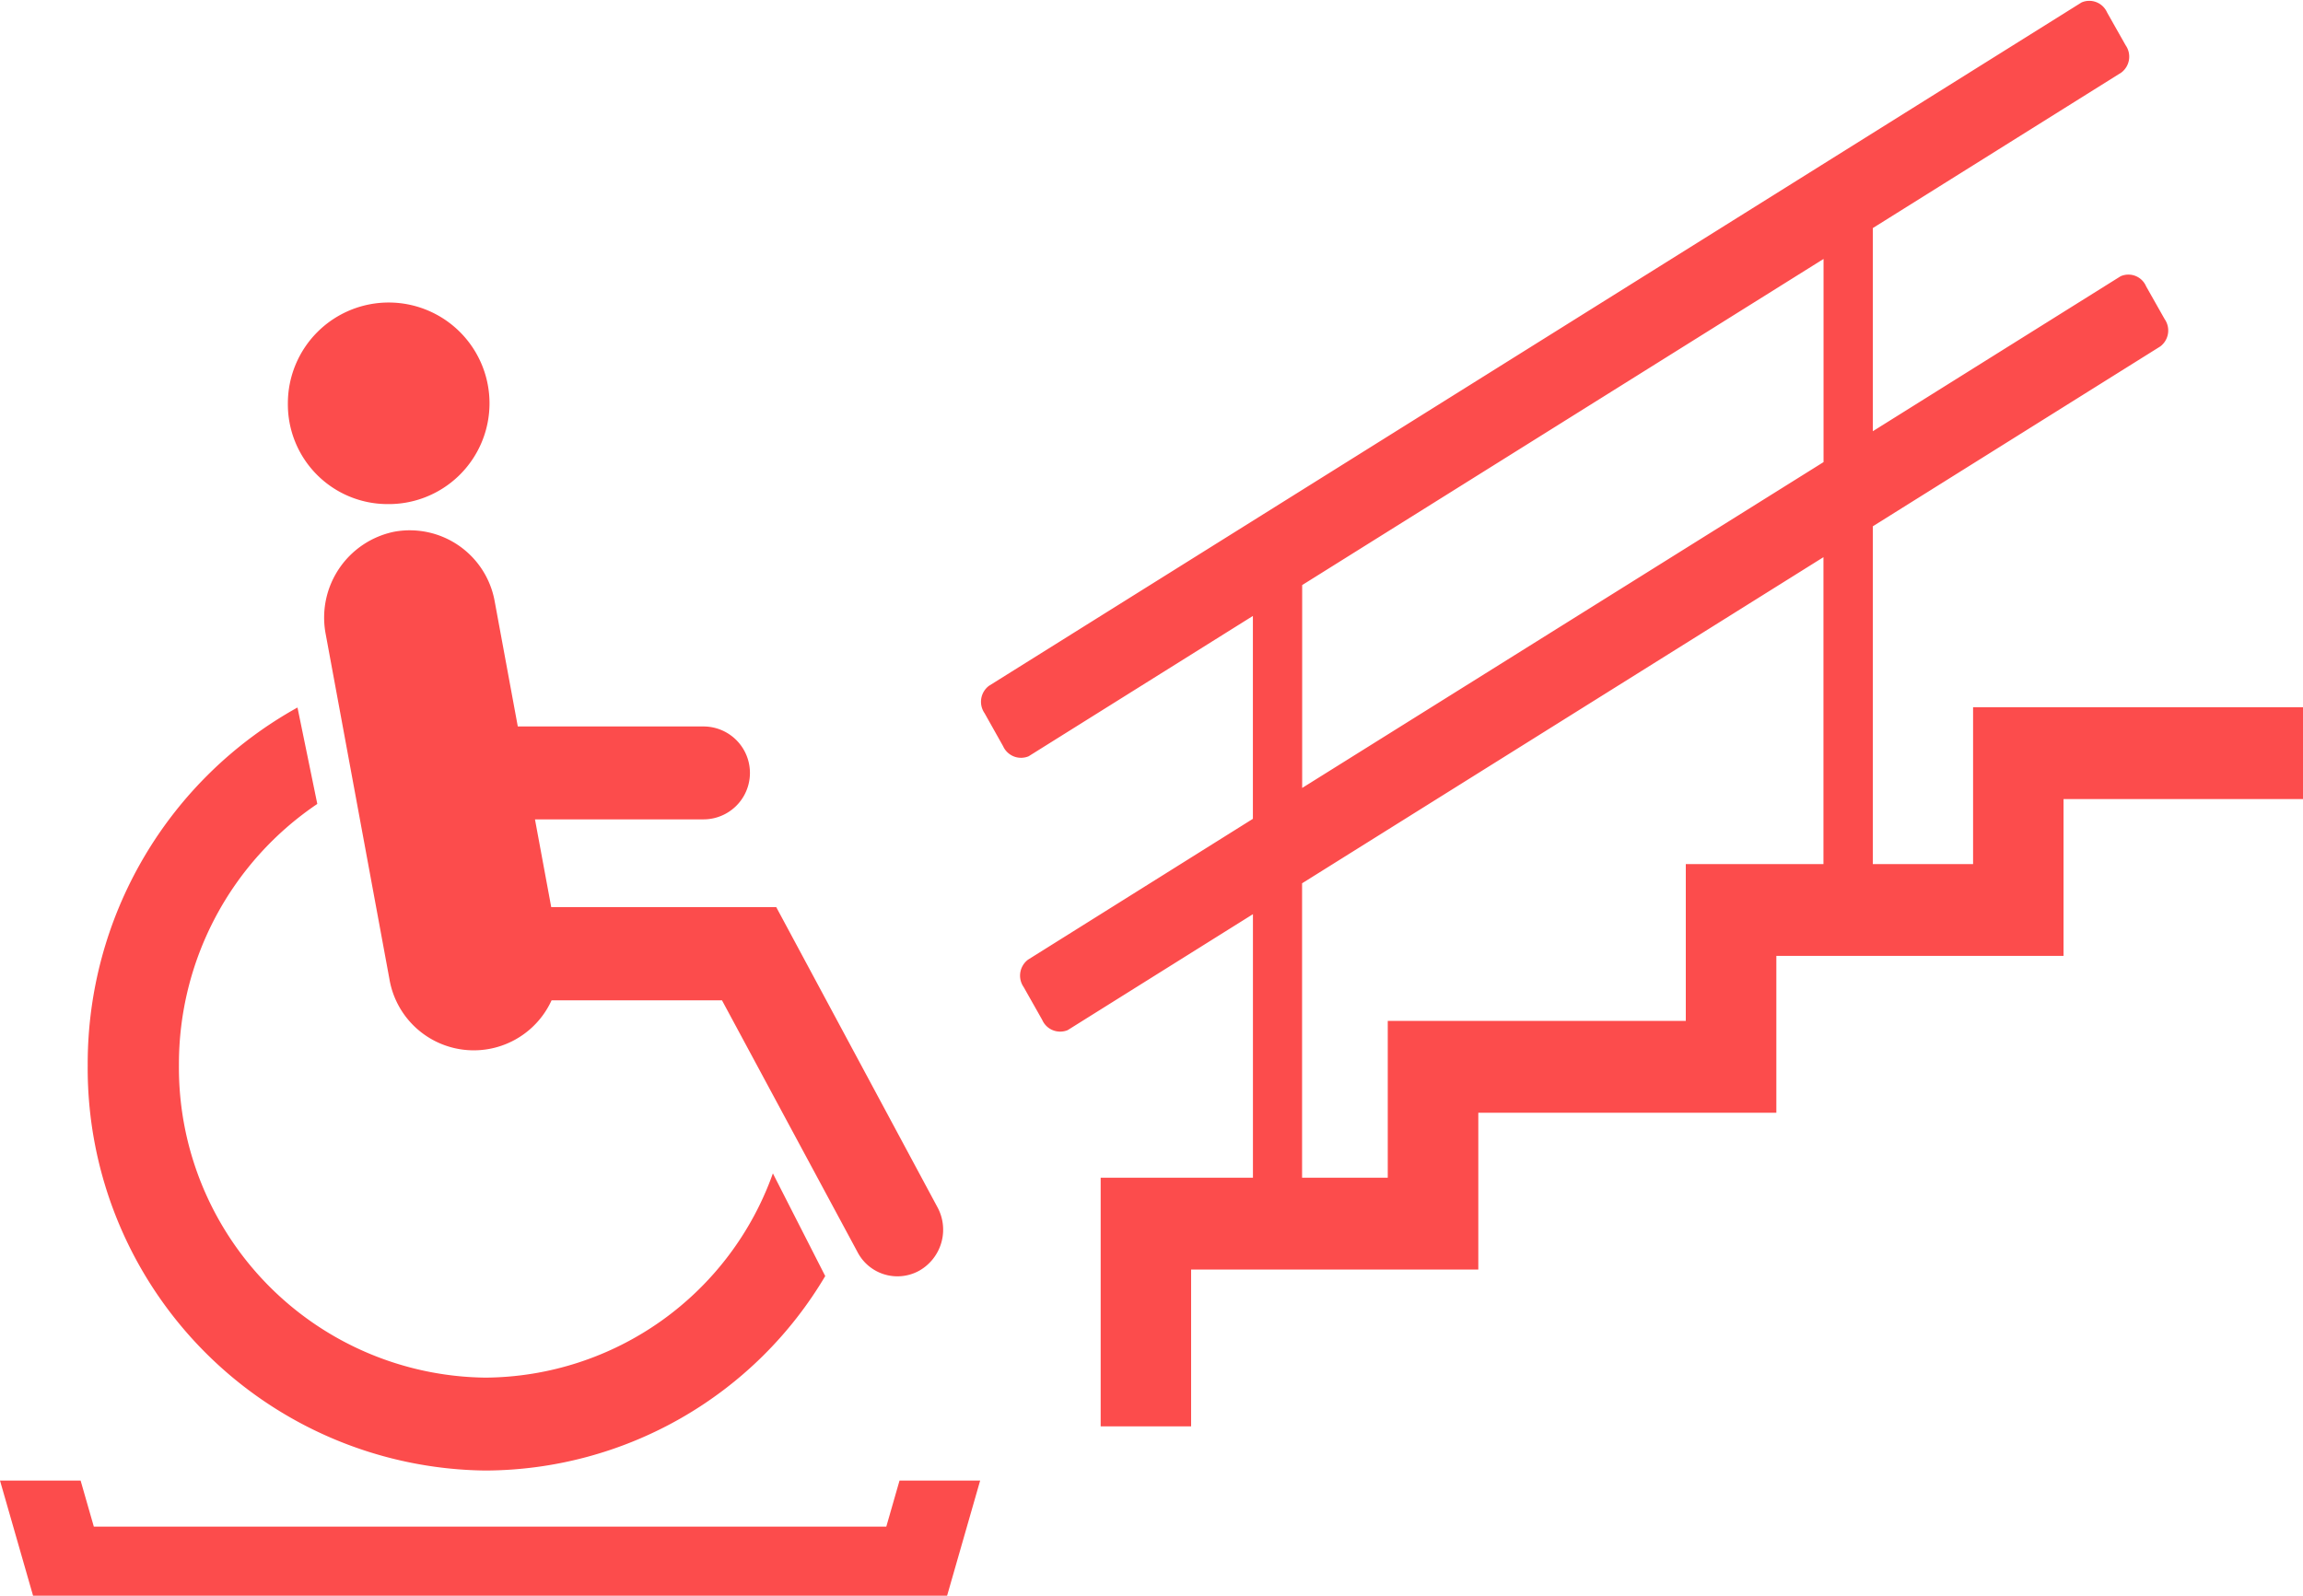
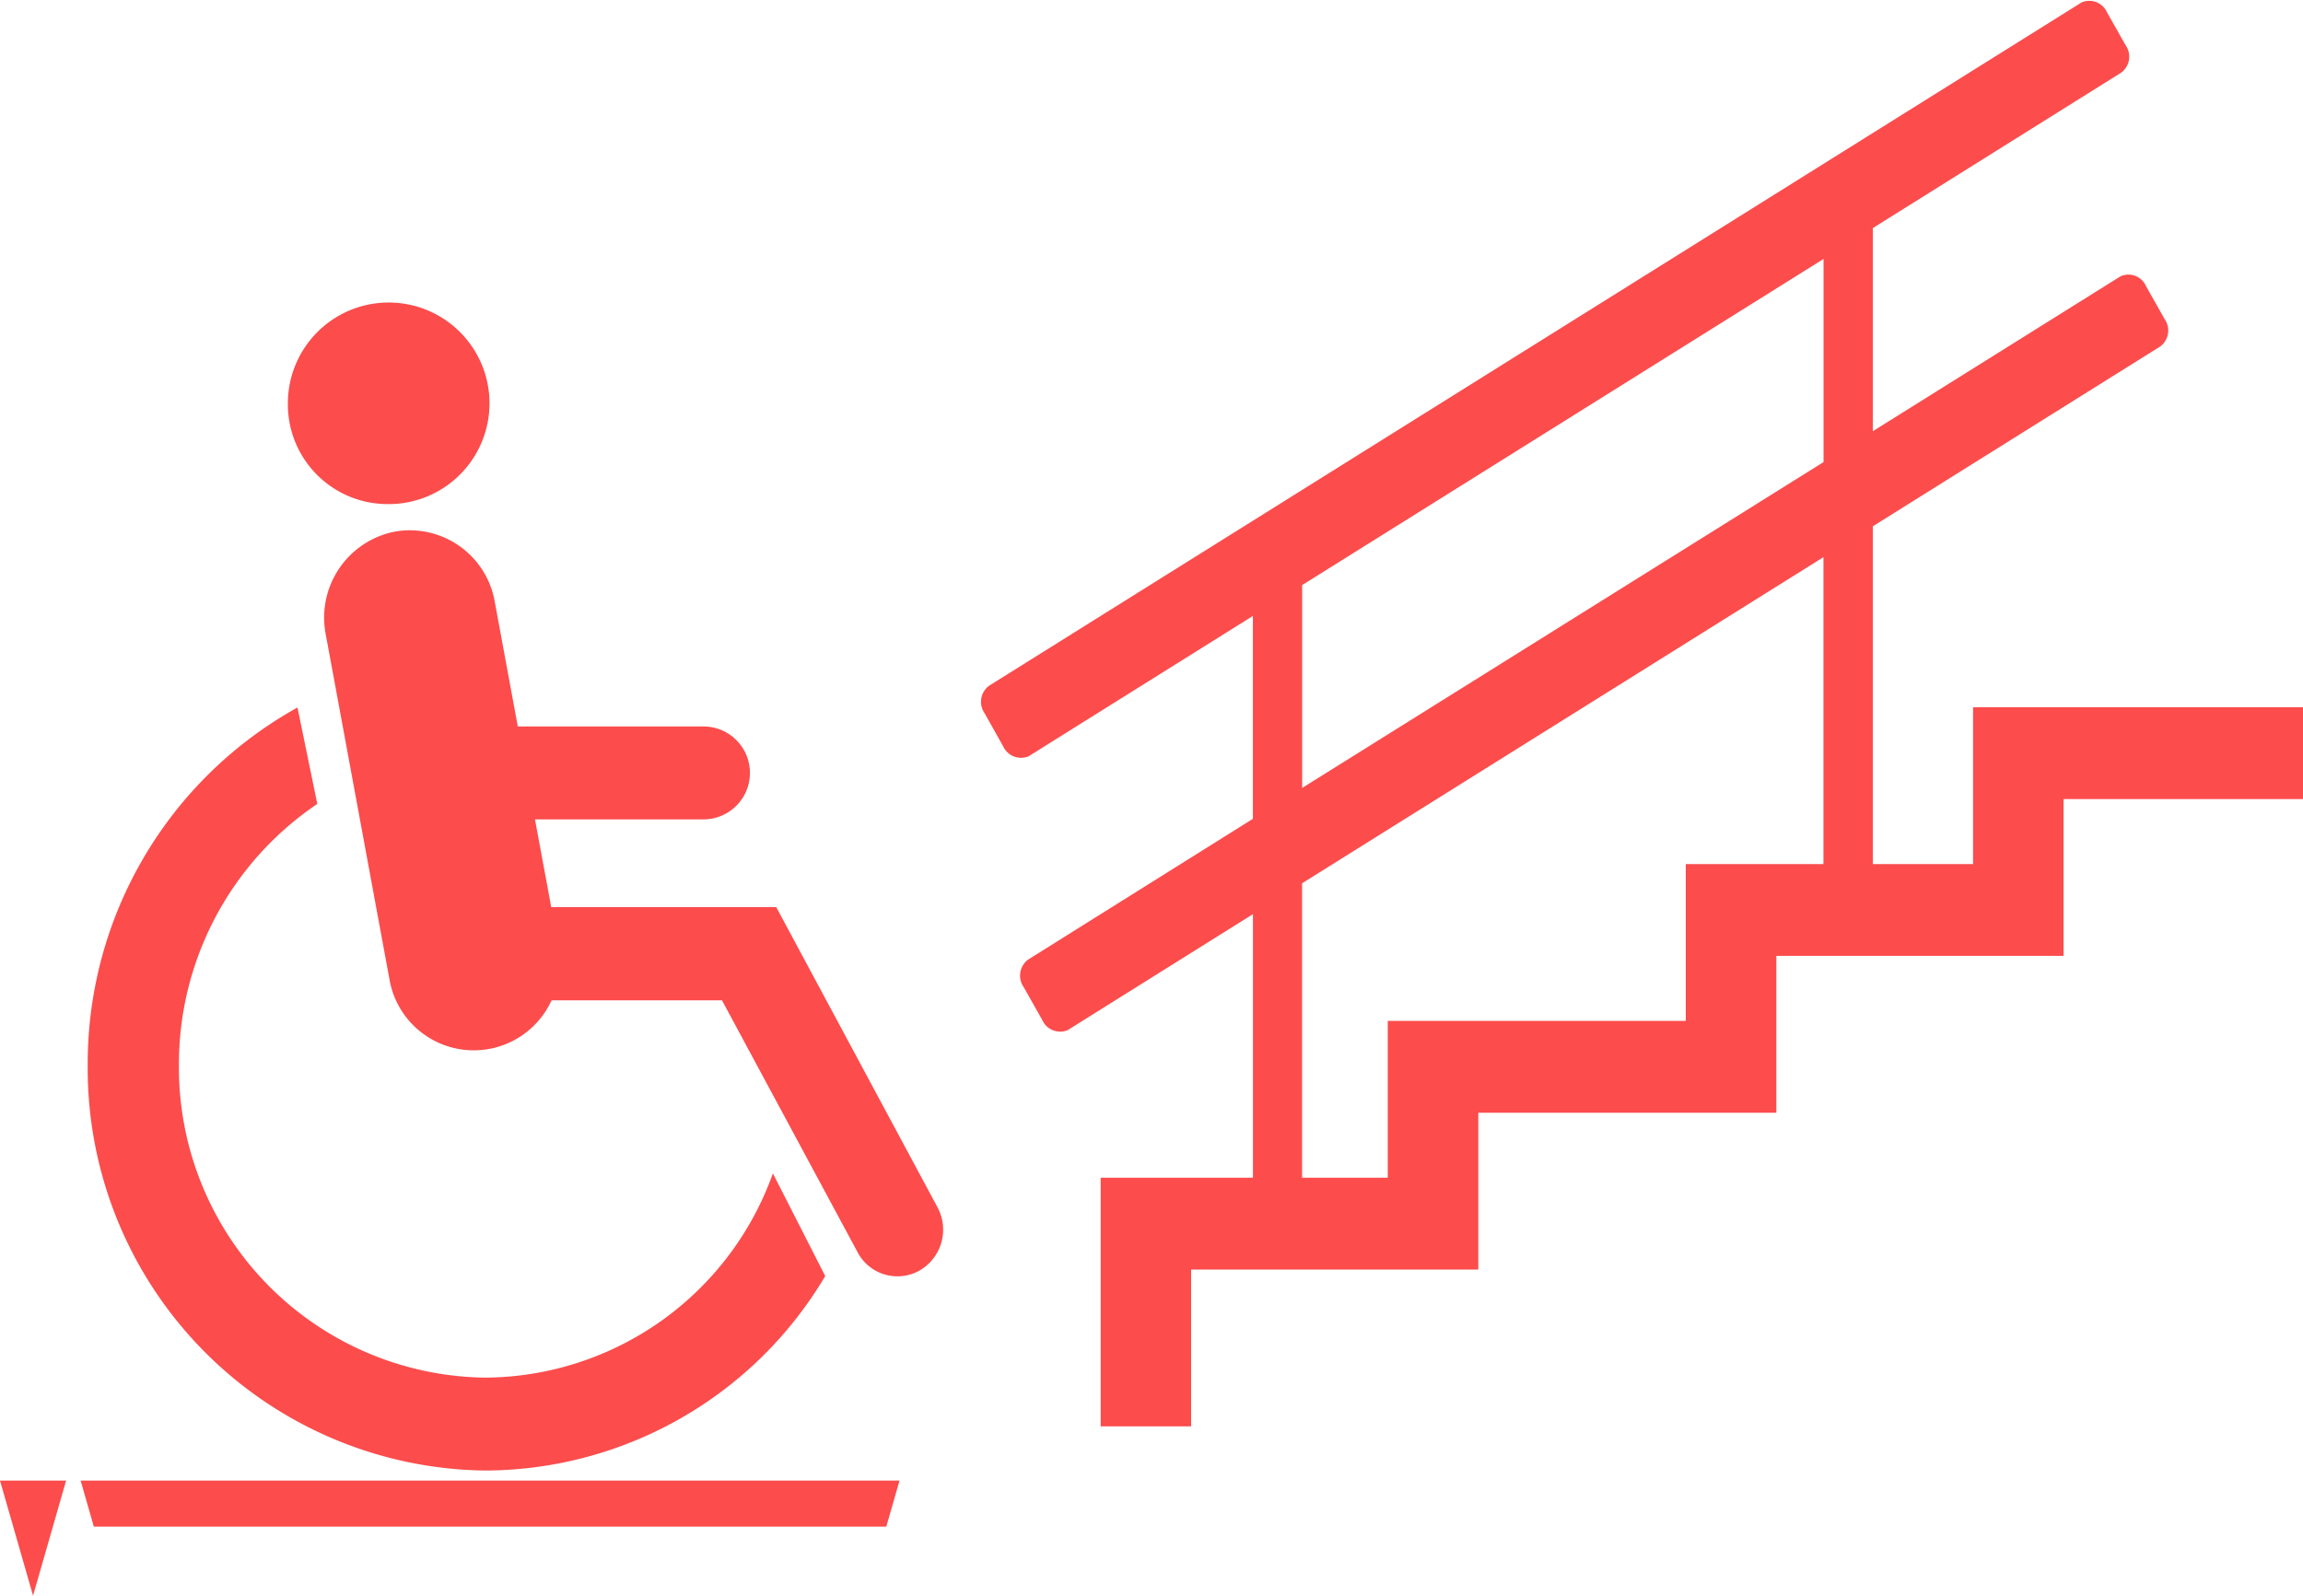
<svg xmlns="http://www.w3.org/2000/svg" width="85" height="58.91" viewBox="0 0 85 58.91">
  <defs>
    <style>
      .cls-1 {
        fill: #fc4c4c;
        fill-rule: evenodd;
      }
    </style>
  </defs>
-   <path class="cls-1" d="M538.923,1202.95a11.446,11.446,0,0,1-11.319-11.54,11.586,11.586,0,0,1,5.107-9.64l-0.731-3.56a15.041,15.041,0,0,0-7.743,13.2,14.85,14.85,0,0,0,14.686,14.97,14.64,14.64,0,0,0,12.535-7.18l-1.932-3.79A11.346,11.346,0,0,1,538.923,1202.95Zm54.9-24.75v5.79h-3.7v-12.47l10.609-6.64a0.736,0.736,0,0,0,.161-1.01l-0.684-1.21a0.709,0.709,0,0,0-.943-0.37l-9.143,5.72v-7.5l9.17-5.74a0.736,0.736,0,0,0,.16-1.01l-0.684-1.21a0.717,0.717,0,0,0-.942-0.37L557.5,1177.41a0.738,0.738,0,0,0-.161,1.01l0.685,1.22a0.725,0.725,0,0,0,.942.37l8.276-5.18v7.49l-8.3,5.2a0.738,0.738,0,0,0-.161,1.01l0.684,1.21a0.723,0.723,0,0,0,.943.38l6.836-4.28v9.73h-5.62v9.18h3.338v-5.79h10.6v-5.79h11v-5.79h10.6v-5.79H606v-3.39H593.825Zm-5.519,5.79h-5.084v5.79h-11v5.79h-3.162V1184.7l19.243-12.04v11.33Zm0-14.84-19.243,12.03v-7.49l19.243-12.04v7.5Zm-53.031,1.55a3.721,3.721,0,1,0-3.648-3.72A3.681,3.681,0,0,0,535.275,1170.7Zm14.377,14.88h-8.305l-0.6-3.24h6.219a1.715,1.715,0,0,0,0-3.43h-6.853l-0.851-4.61a3.184,3.184,0,0,0-3.708-2.58,3.236,3.236,0,0,0-2.531,3.78l2.351,12.73a3.157,3.157,0,0,0,5.986.79h6.289l5,9.29a1.66,1.66,0,0,0,2.284.69,1.74,1.74,0,0,0,.675-2.33Zm4.55,21.17-0.488,1.7H524.463l-0.488-1.7H521l1.22,4.25h33.736l1.22-4.25H554.2Z" transform="translate(-521 -1152.09)" />
+   <path class="cls-1" d="M538.923,1202.95a11.446,11.446,0,0,1-11.319-11.54,11.586,11.586,0,0,1,5.107-9.64l-0.731-3.56a15.041,15.041,0,0,0-7.743,13.2,14.85,14.85,0,0,0,14.686,14.97,14.64,14.64,0,0,0,12.535-7.18l-1.932-3.79A11.346,11.346,0,0,1,538.923,1202.95Zm54.9-24.75v5.79h-3.7v-12.47l10.609-6.64a0.736,0.736,0,0,0,.161-1.01l-0.684-1.21a0.709,0.709,0,0,0-.943-0.37l-9.143,5.72v-7.5l9.17-5.74a0.736,0.736,0,0,0,.16-1.01l-0.684-1.21a0.717,0.717,0,0,0-.942-0.37L557.5,1177.41a0.738,0.738,0,0,0-.161,1.01l0.685,1.22a0.725,0.725,0,0,0,.942.37l8.276-5.18v7.49l-8.3,5.2a0.738,0.738,0,0,0-.161,1.01l0.684,1.21a0.723,0.723,0,0,0,.943.38l6.836-4.28v9.73h-5.62v9.18h3.338v-5.79h10.6v-5.79h11v-5.79h10.6v-5.79H606v-3.39H593.825Zm-5.519,5.79h-5.084v5.79h-11v5.79h-3.162V1184.7l19.243-12.04v11.33Zm0-14.84-19.243,12.03v-7.49l19.243-12.04v7.5Zm-53.031,1.55a3.721,3.721,0,1,0-3.648-3.72A3.681,3.681,0,0,0,535.275,1170.7Zm14.377,14.88h-8.305l-0.6-3.24h6.219a1.715,1.715,0,0,0,0-3.43h-6.853l-0.851-4.61a3.184,3.184,0,0,0-3.708-2.58,3.236,3.236,0,0,0-2.531,3.78l2.351,12.73a3.157,3.157,0,0,0,5.986.79h6.289l5,9.29a1.66,1.66,0,0,0,2.284.69,1.74,1.74,0,0,0,.675-2.33Zm4.55,21.17-0.488,1.7H524.463l-0.488-1.7H521l1.22,4.25l1.22-4.25H554.2Z" transform="translate(-521 -1152.09)" />
</svg>